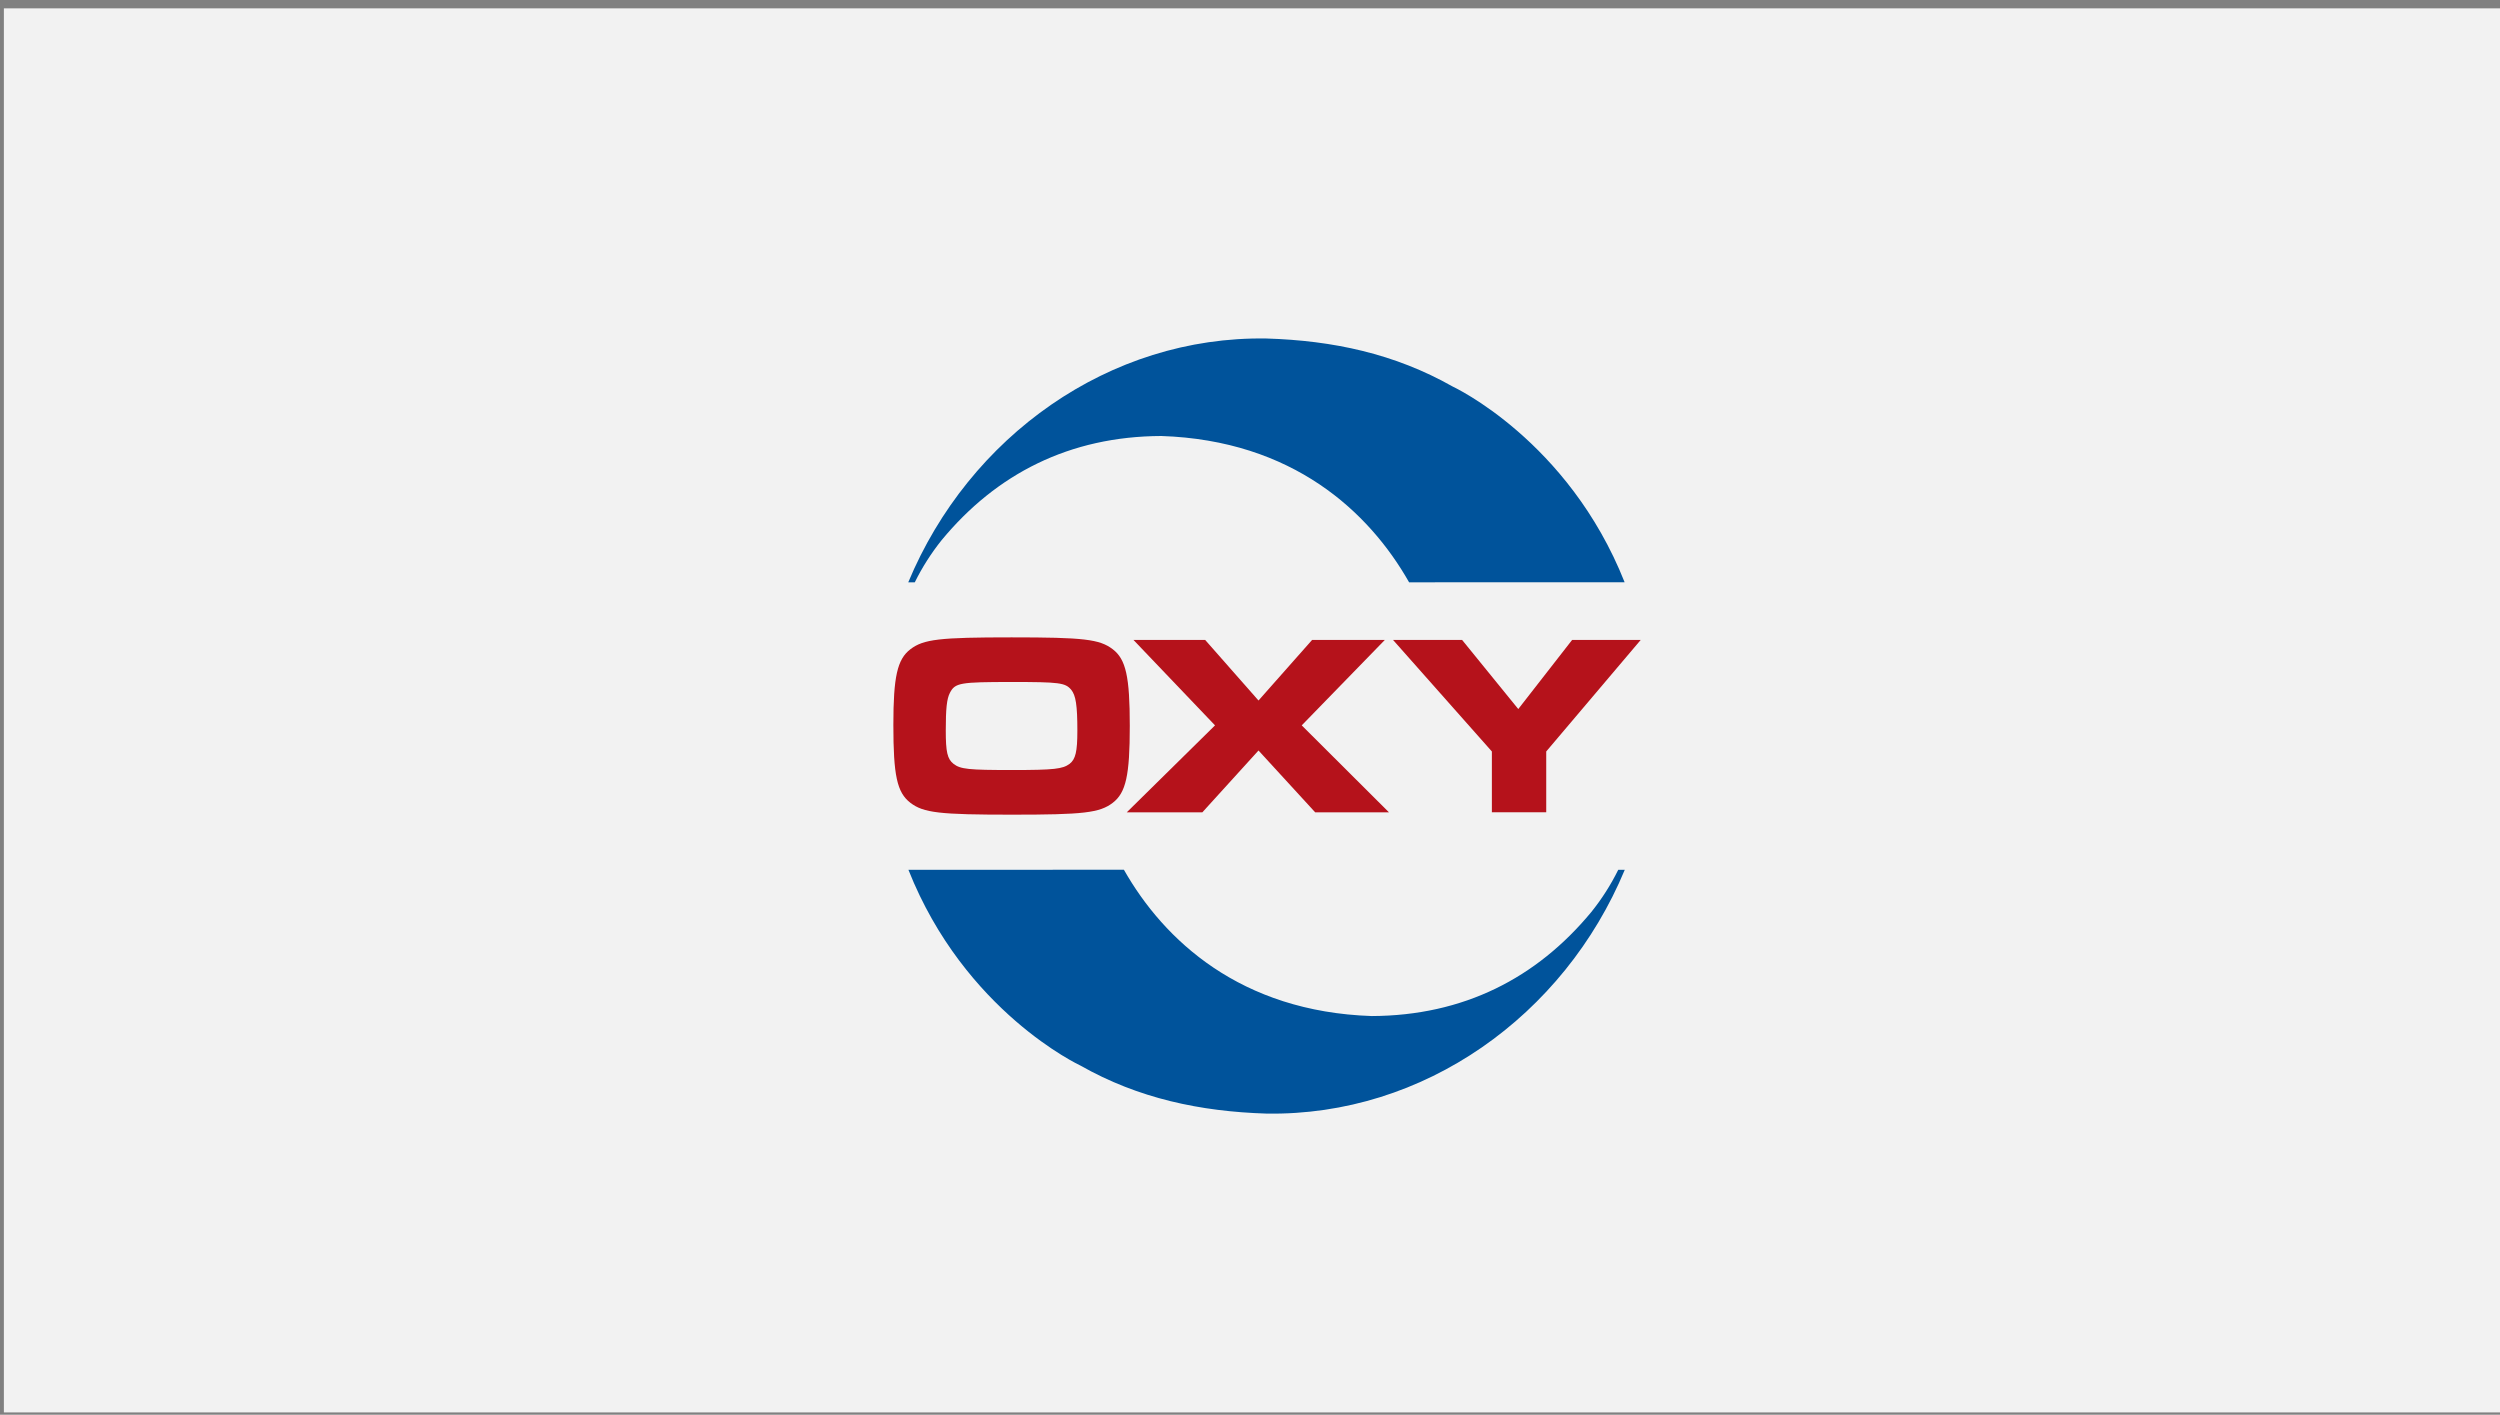
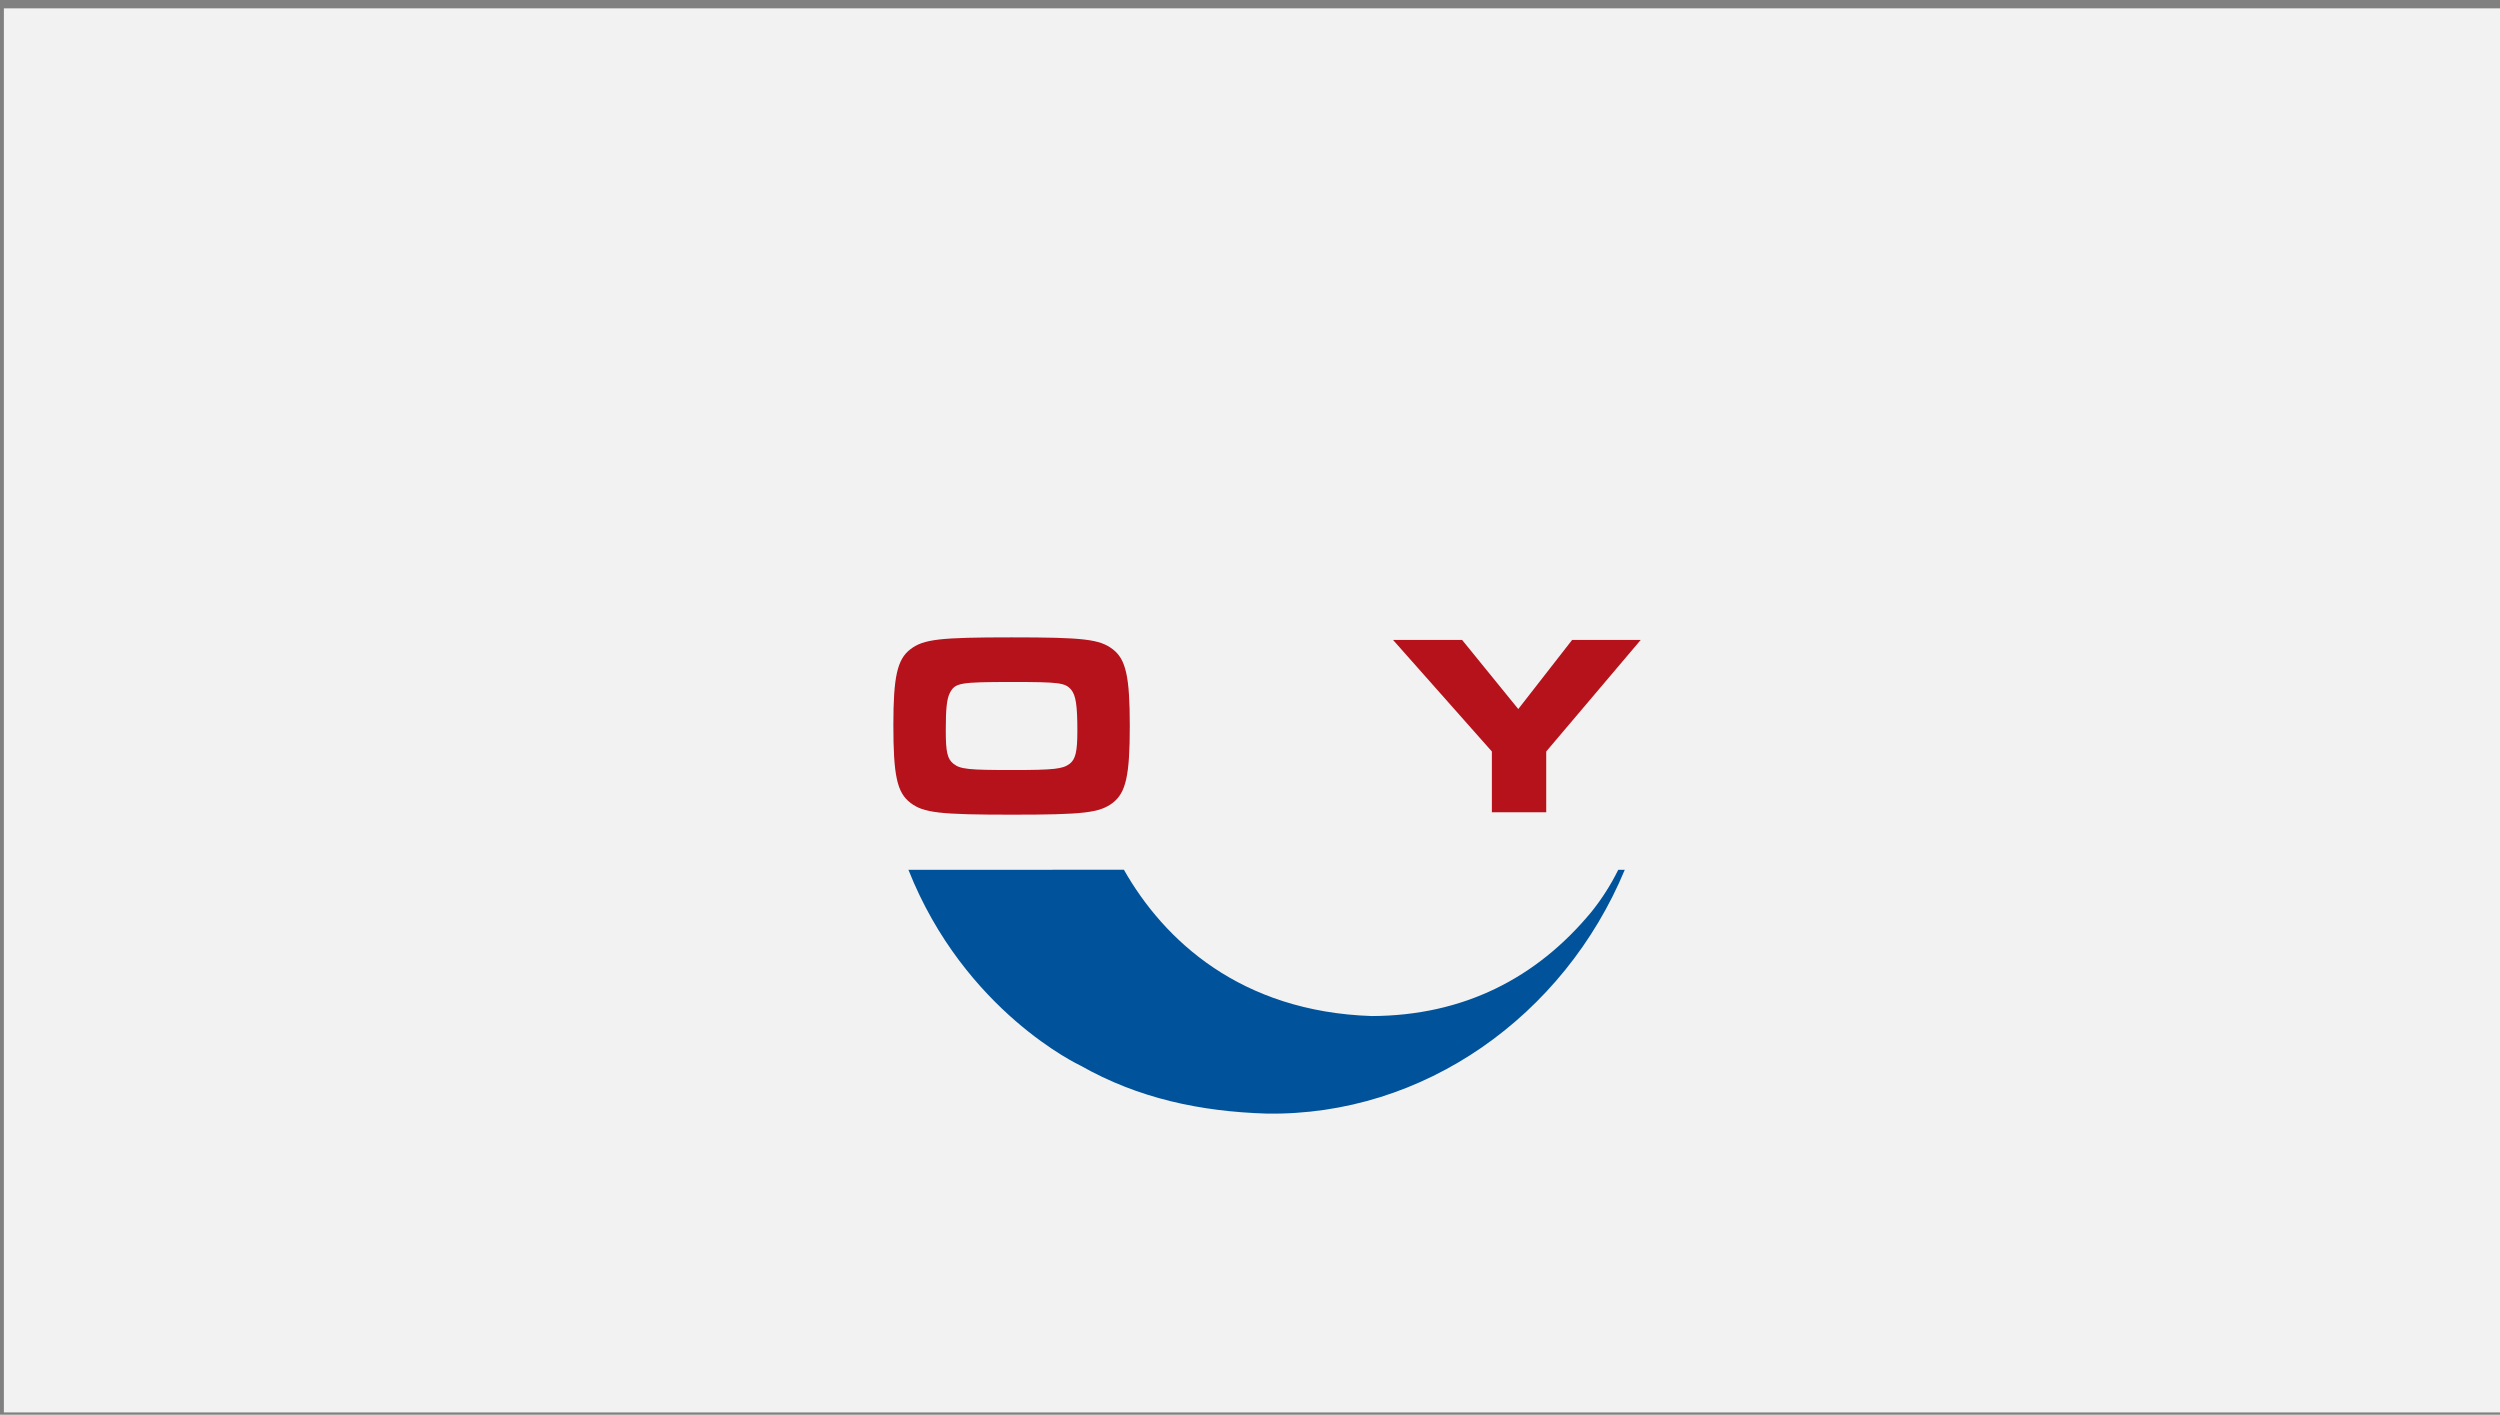
<svg xmlns="http://www.w3.org/2000/svg" width="258" height="146" viewBox="0 0 258 146" fill="none">
  <rect x="0" y="0" width="258" height="146" fill="#808080" stroke="none" />
  <rect width="257.6" height="144.898" transform="translate(0.4 0.863)" fill="#F2F2F2" />
  <path d="M115.986 89.757C120.115 97.03 128.008 104.404 141.561 104.856C151.031 104.819 158.578 100.945 164.22 94.125C165.305 92.776 166.238 91.313 167.004 89.761H167.678C161.41 104.827 146.933 115.19 130.702 114.923C123.875 114.709 117.492 113.366 111.493 109.962C111.493 109.962 99.558 104.426 93.75 89.766L115.986 89.757Z" fill="#00539B" />
-   <path d="M145.419 60.094C141.285 52.812 133.41 45.446 119.848 44.995C110.374 45.03 102.829 48.906 97.185 55.733C96.103 57.082 95.171 58.545 94.406 60.095H93.732C99.998 45.032 114.479 34.669 130.705 34.933C137.542 35.145 143.915 36.49 149.918 39.892C149.918 39.892 161.854 45.429 167.661 60.09L145.419 60.094Z" fill="#00539B" />
-   <path d="M124.375 66.043L129.877 72.293L135.407 66.043H142.913L134.339 74.858L143.341 83.833H135.728L129.877 77.451L124.081 83.833H116.281L125.39 74.858L116.976 66.043H124.375Z" fill="#B5121B" />
  <path d="M150.89 66.043L156.686 73.174L162.241 66.043H169.32L159.571 77.552V83.829H153.961V77.552L143.758 66.038L150.89 66.043Z" fill="#B5121B" />
  <path d="M114.836 67.002C116.194 68.041 116.594 69.823 116.594 74.912C116.594 80.025 116.194 81.811 114.836 82.85C113.478 83.889 111.799 84.074 104.446 84.074C96.963 84.074 95.311 83.887 93.953 82.85C92.568 81.784 92.195 80.03 92.195 74.805C92.195 69.852 92.595 68.04 93.953 67.002C95.311 65.965 96.963 65.776 104.393 65.776C111.823 65.776 113.477 65.963 114.836 67.002ZM98.03 71.503C97.709 72.116 97.604 73.128 97.604 75.391C97.604 77.602 97.763 78.321 98.403 78.828C99.121 79.387 99.974 79.467 104.448 79.467C108.789 79.467 109.668 79.36 110.385 78.828C110.998 78.348 111.184 77.576 111.184 75.414C111.184 72.778 111.025 71.765 110.545 71.179C109.932 70.459 109.346 70.381 104.392 70.381C99.067 70.385 98.563 70.464 98.03 71.503Z" fill="#B5121B" />
</svg>